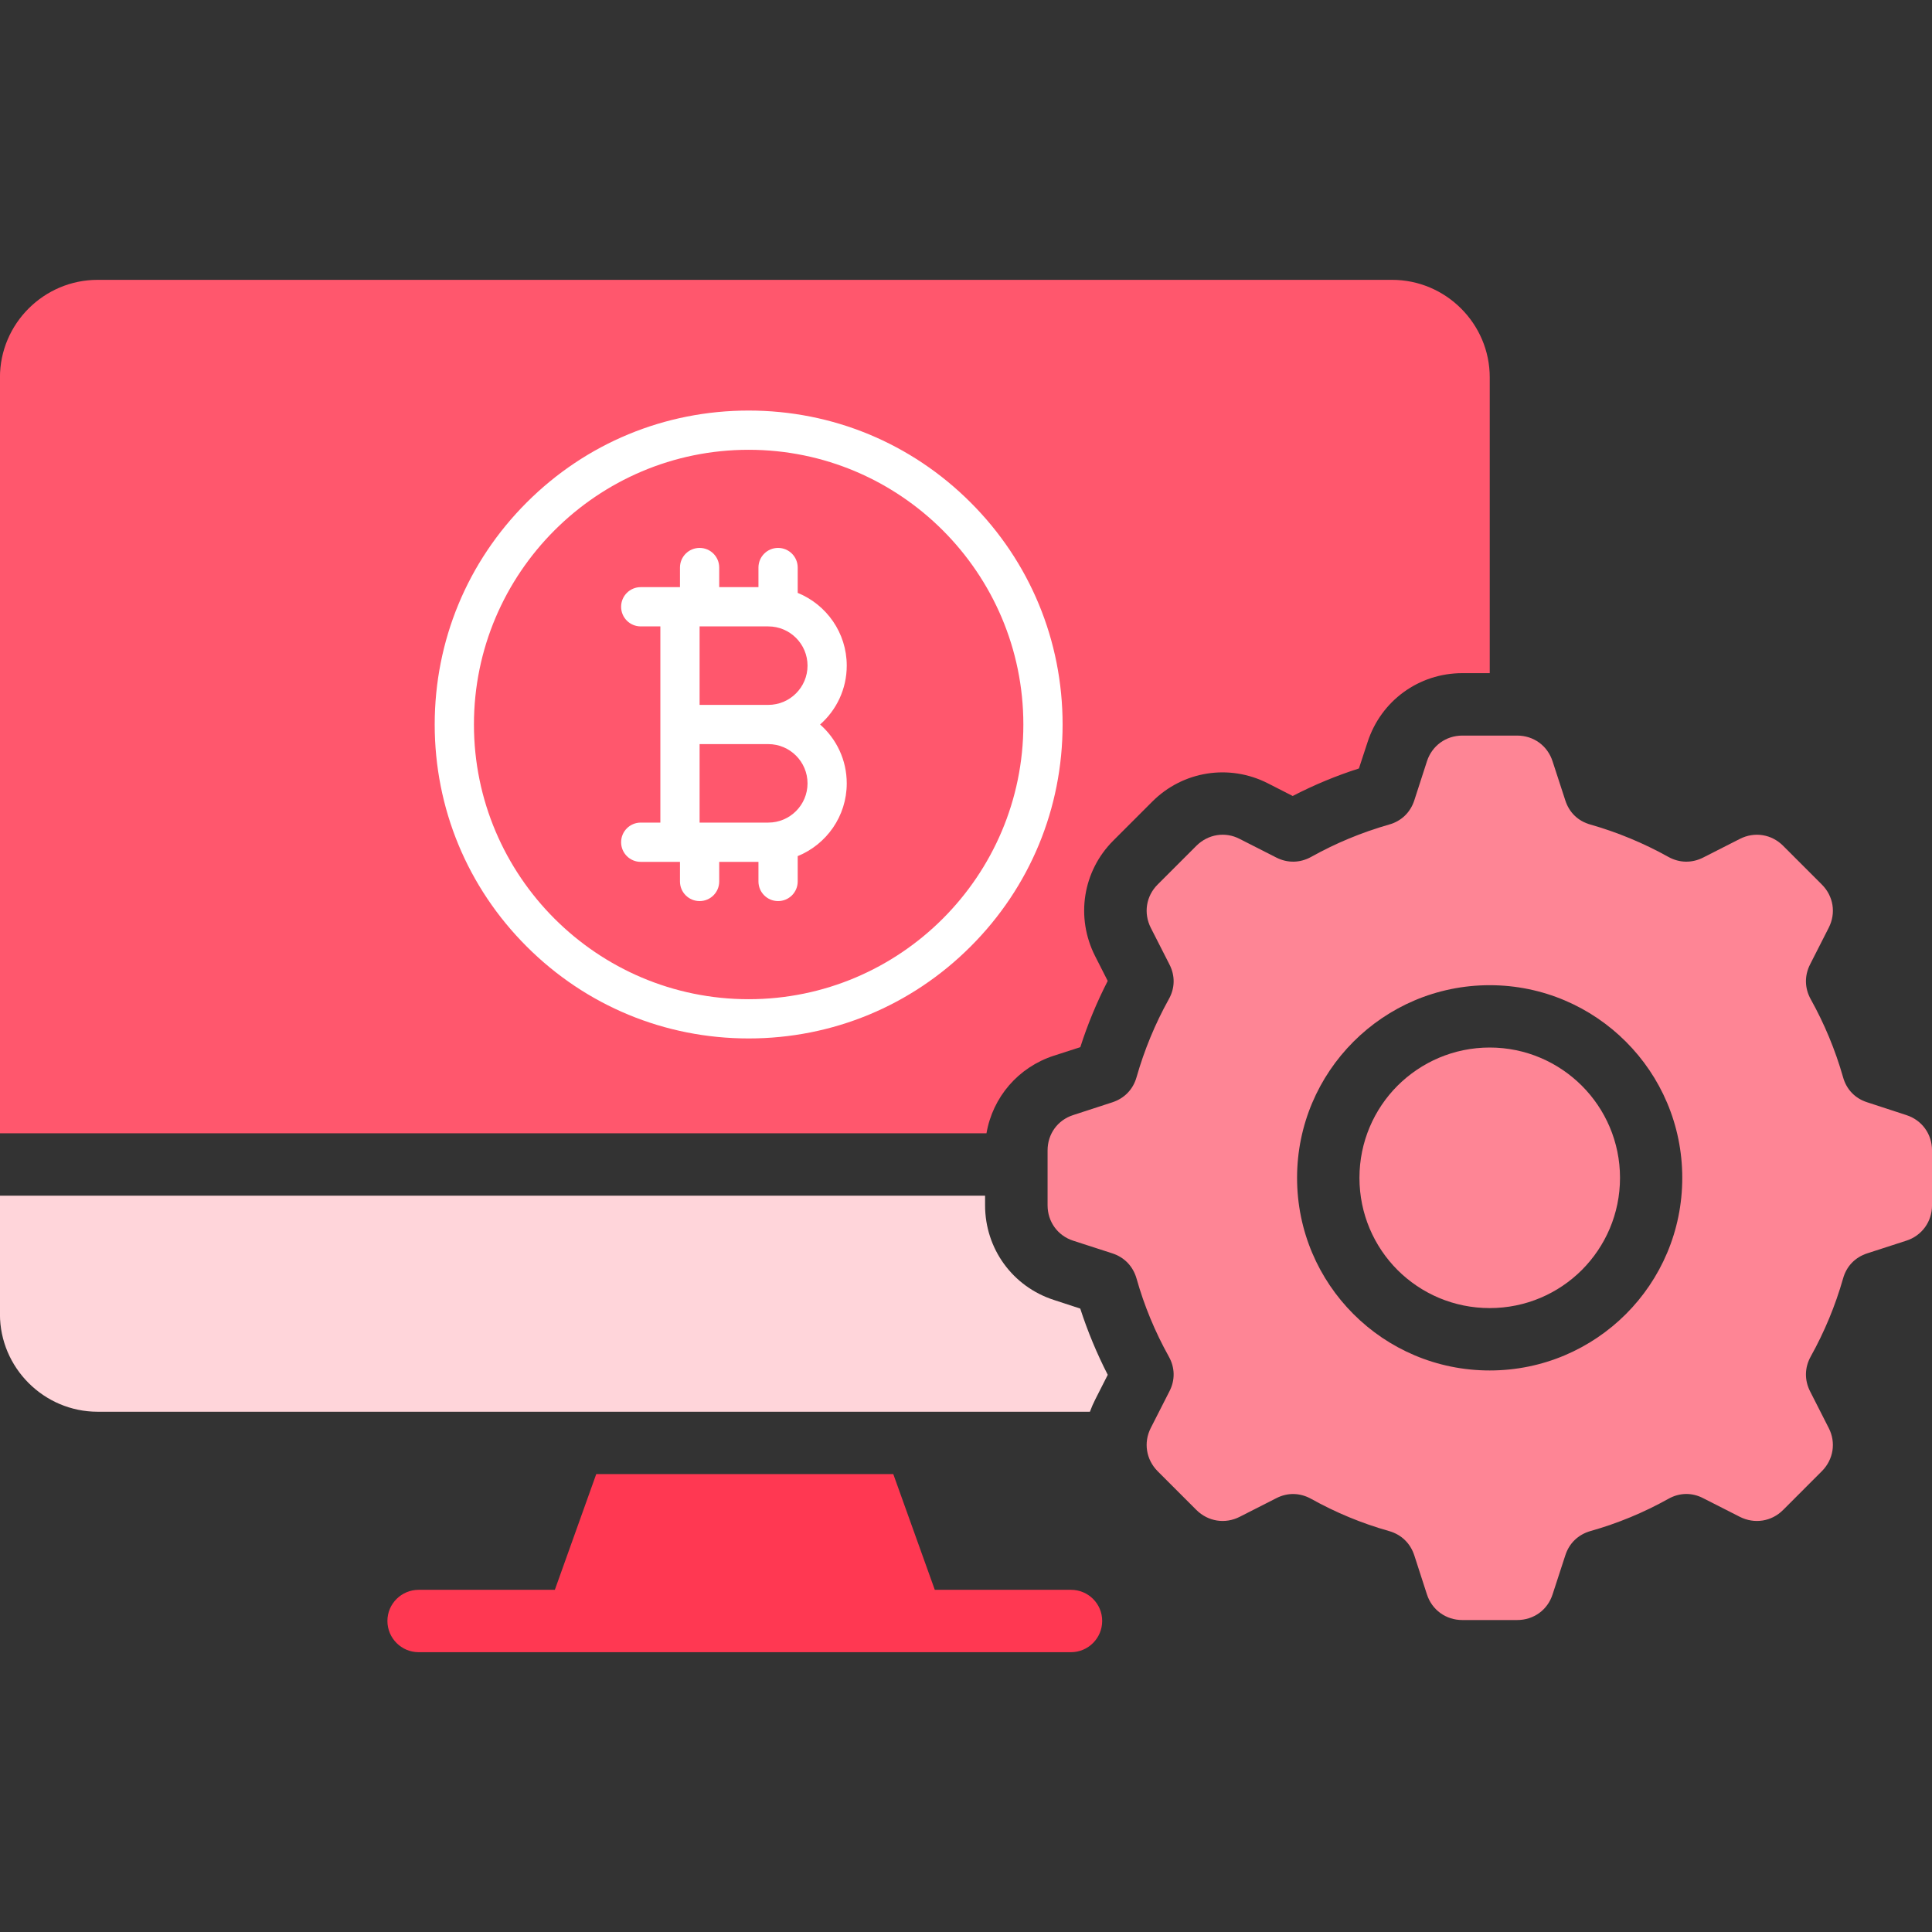
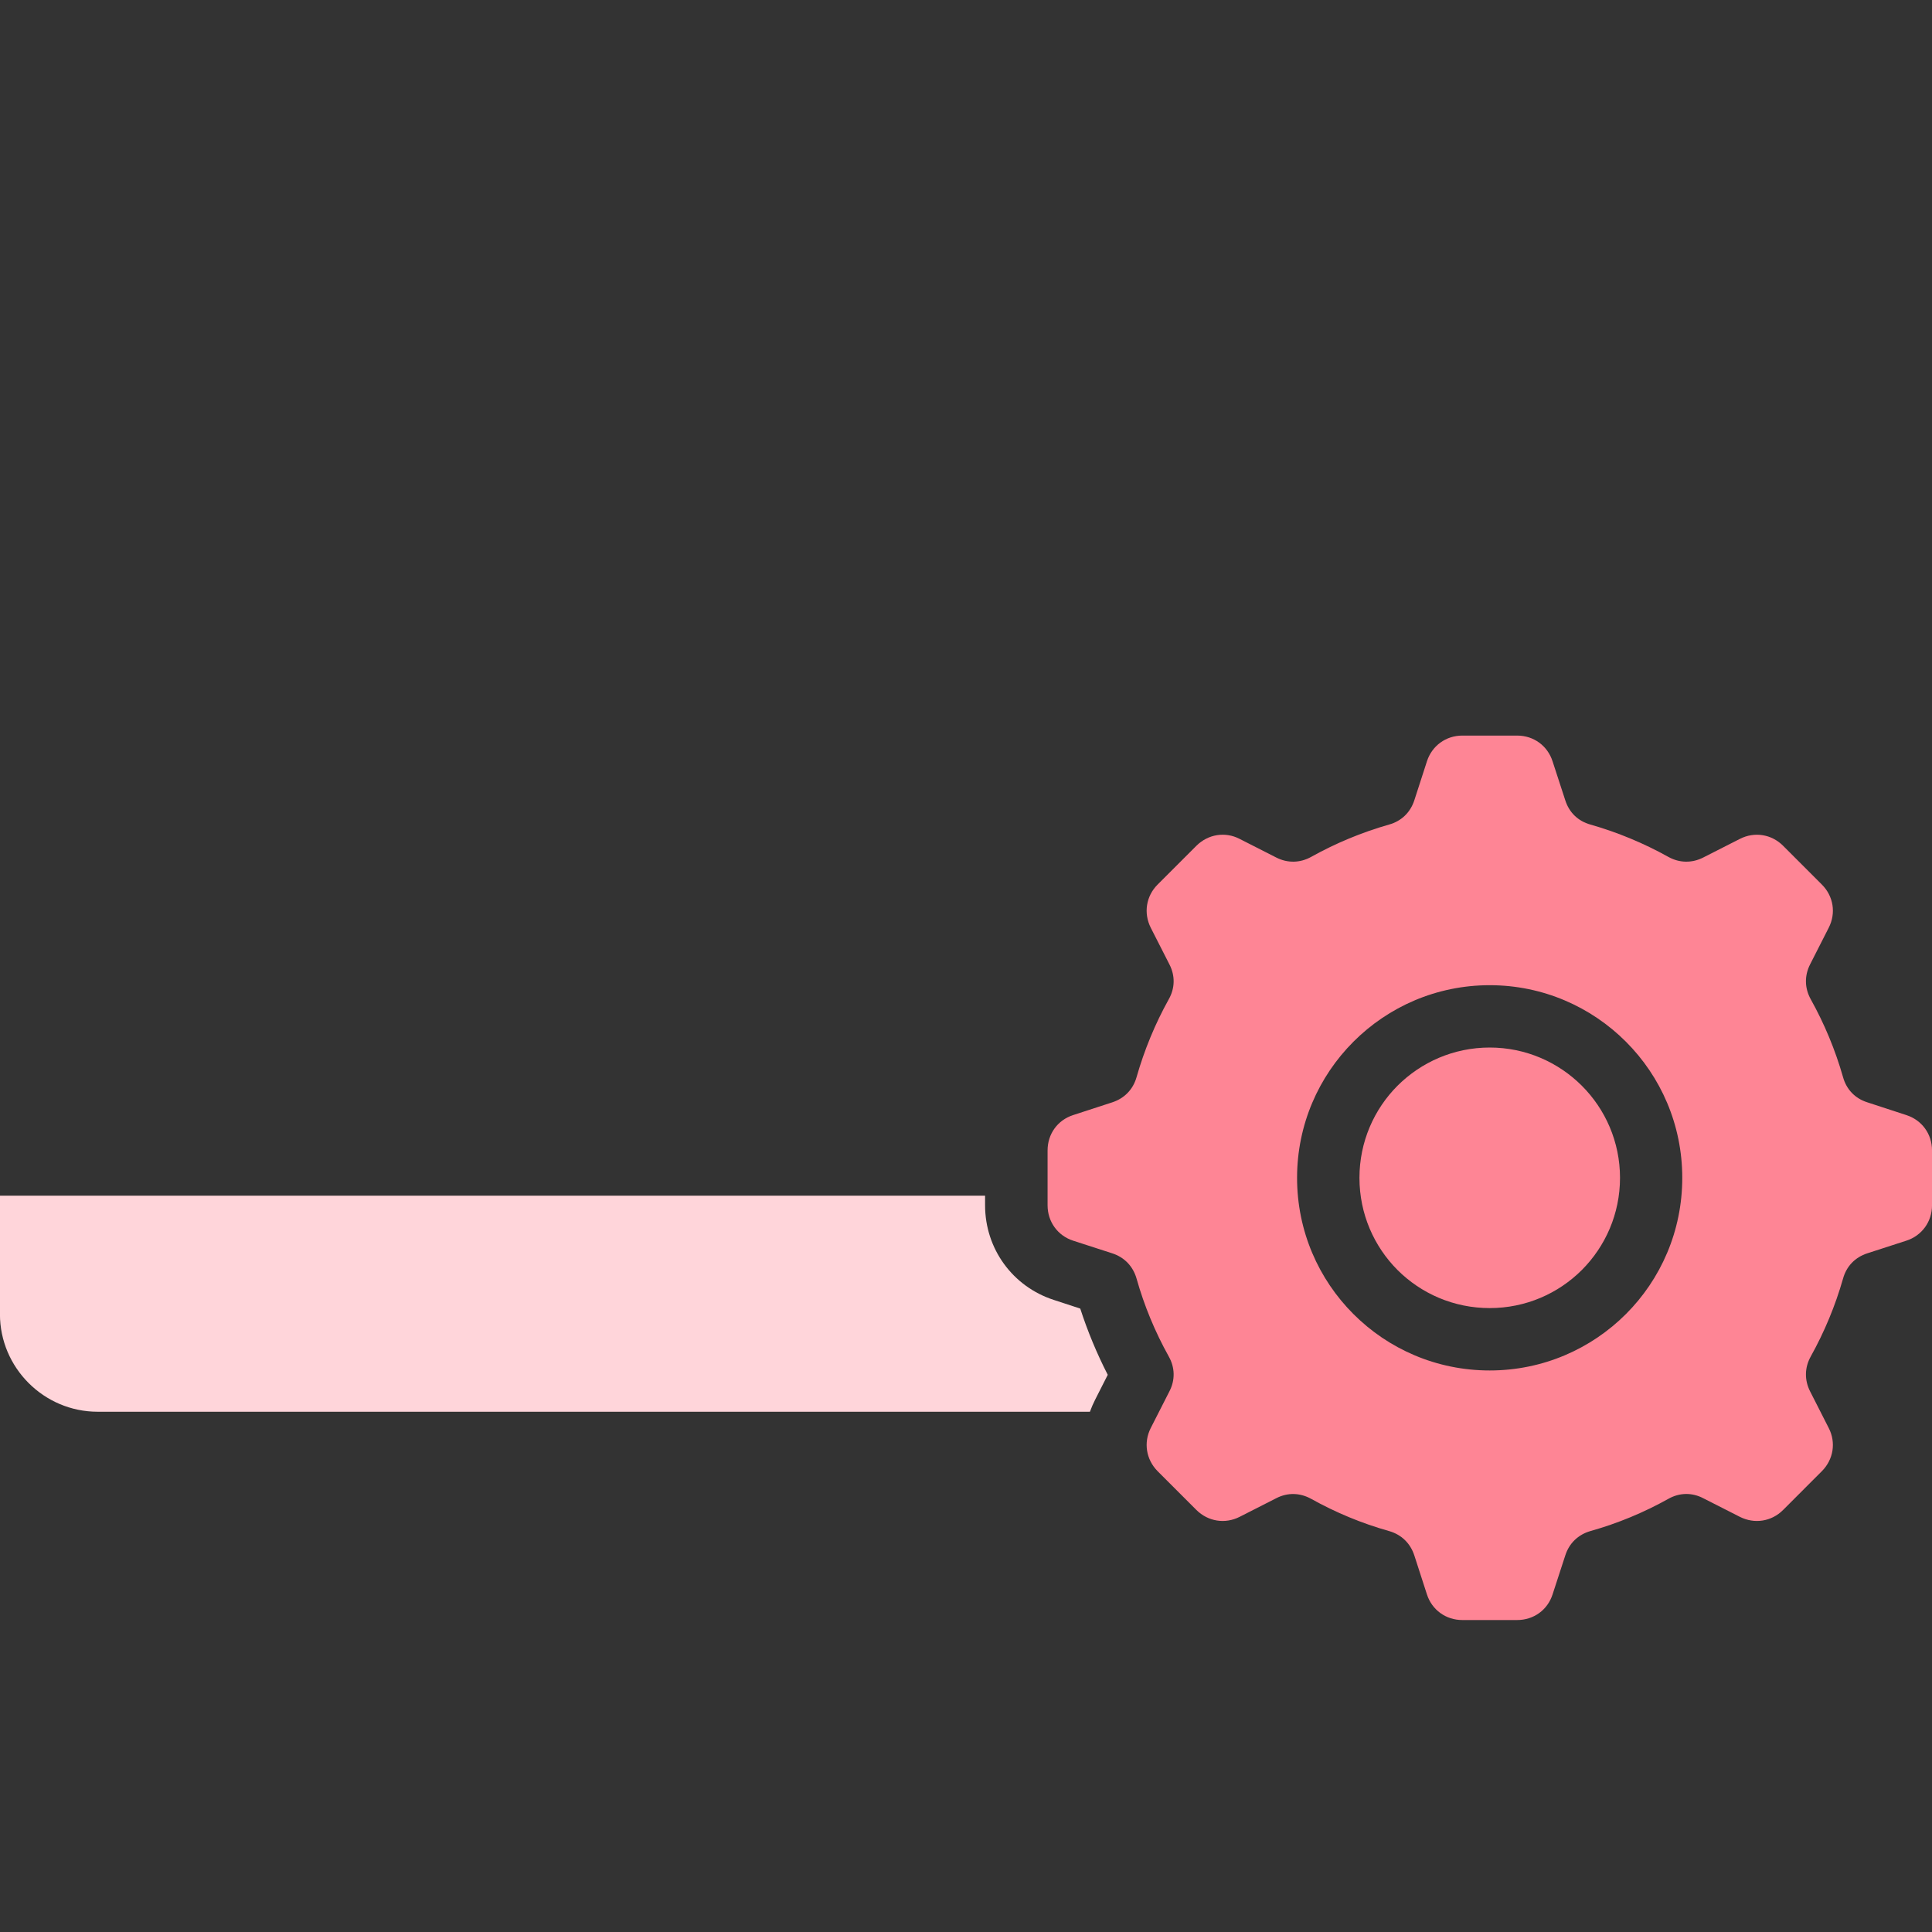
<svg xmlns="http://www.w3.org/2000/svg" width="80" height="80" viewBox="0 0 80 80" fill="none">
  <rect x="0" y="0" width="80" height="80" fill="#333333" stroke="none" />
  <g clip-path="url(#clip0_3135_4083)">
    <path d="M43.639 53.828C41.929 53.275 40.79 51.707 40.79 49.908V49.51H-0.002V54.418C-0.002 56.636 1.818 58.457 4.042 58.457H45.131C45.193 58.288 45.264 58.121 45.348 57.957L45.87 56.928C45.418 56.047 45.037 55.13 44.731 54.186L43.639 53.828Z" fill="#FFD5DA" />
-     <path d="M44.347 65.831H38.708L36.989 61.039H24.689L22.975 65.831H17.336C16.623 65.831 16.042 66.408 16.042 67.12C16.042 67.833 16.622 68.414 17.336 68.414H44.345C45.058 68.414 45.639 67.834 45.639 67.12C45.64 66.406 45.061 65.831 44.347 65.831Z" fill="#FF3852" />
-     <path d="M40.848 46.927H-0.002V15.627C-0.002 13.403 1.818 11.588 4.042 11.588H57.643C59.867 11.588 61.687 13.403 61.687 15.627V27.874H60.55C58.751 27.874 57.184 29.016 56.629 30.727L56.27 31.821C55.326 32.122 54.409 32.504 53.528 32.96L52.5 32.436C50.901 31.621 48.982 31.922 47.712 33.194L46.104 34.802C44.832 36.069 44.532 37.986 45.346 39.59L45.868 40.618C45.417 41.499 45.035 42.416 44.734 43.36L43.636 43.715C42.159 44.194 41.104 45.435 40.848 46.927Z" fill="#FF576D" />
    <path d="M65.5 44.957C66.475 45.932 67.081 47.282 67.081 48.772C67.081 50.264 66.475 51.611 65.5 52.589C64.522 53.564 63.175 54.165 61.686 54.165C60.194 54.165 58.847 53.564 57.869 52.589C56.894 51.611 56.292 50.264 56.292 48.772C56.292 47.284 56.895 45.932 57.869 44.957C58.847 43.982 60.194 43.376 61.686 43.376C63.175 43.376 64.522 43.982 65.5 44.957ZM80.001 47.637V49.909C80.001 50.587 79.581 51.167 78.934 51.375L77.322 51.897C76.817 52.06 76.458 52.432 76.317 52.942C75.994 54.076 75.542 55.156 74.98 56.167C74.723 56.628 74.714 57.145 74.953 57.615L75.723 59.129C76.033 59.731 75.919 60.435 75.44 60.918L73.833 62.526C73.355 63.004 72.65 63.115 72.044 62.809L70.529 62.039C70.061 61.795 69.542 61.804 69.081 62.065C68.072 62.628 66.99 63.079 65.856 63.398C65.347 63.545 64.975 63.903 64.815 64.407L64.289 66.02C64.081 66.667 63.505 67.082 62.823 67.082H60.551C59.873 67.082 59.294 66.665 59.086 66.02L58.564 64.407C58.4 63.903 58.028 63.543 57.519 63.398C56.384 63.079 55.304 62.628 54.294 62.065C53.833 61.809 53.315 61.795 52.845 62.039L51.331 62.809C50.728 63.115 50.025 63.004 49.542 62.526L47.934 60.918C47.456 60.435 47.345 59.731 47.651 59.129L48.422 57.615C48.665 57.147 48.656 56.628 48.395 56.167C47.833 55.157 47.381 54.076 47.062 52.942C46.915 52.432 46.558 52.06 46.053 51.897L44.44 51.375C43.794 51.167 43.378 50.586 43.378 49.909V47.637C43.378 46.954 43.794 46.379 44.44 46.172L46.058 45.645C46.558 45.481 46.917 45.114 47.062 44.604C47.386 43.47 47.833 42.39 48.395 41.379C48.656 40.918 48.665 40.401 48.422 39.931L47.651 38.417C47.345 37.81 47.456 37.106 47.934 36.628L49.542 35.02C50.025 34.542 50.73 34.426 51.331 34.737L52.845 35.507C53.314 35.746 53.833 35.737 54.294 35.481C55.303 34.918 56.384 34.467 57.519 34.143C58.028 34.001 58.4 33.643 58.564 33.139L59.086 31.526C59.294 30.879 59.875 30.459 60.551 30.459H62.823C63.506 30.459 64.081 30.879 64.289 31.526L64.815 33.139C64.975 33.643 65.347 34.003 65.856 34.143C66.99 34.467 68.07 34.918 69.081 35.481C69.542 35.737 70.059 35.746 70.529 35.507L72.044 34.737C72.65 34.428 73.355 34.542 73.833 35.02L75.44 36.628C75.919 37.106 76.034 37.81 75.723 38.417L74.953 39.931C74.714 40.4 74.723 40.918 74.98 41.379C75.542 42.389 75.994 43.47 76.317 44.604C76.459 45.114 76.817 45.486 77.322 45.645L78.934 46.172C79.581 46.379 80.001 46.954 80.001 47.637ZM69.659 48.772C69.659 46.57 68.769 44.578 67.325 43.134C65.881 41.69 63.887 40.795 61.686 40.795C59.48 40.795 57.487 41.69 56.044 43.134C54.6 44.578 53.709 46.572 53.709 48.772C53.709 50.978 54.6 52.97 56.044 54.414C57.487 55.857 59.481 56.748 61.686 56.748C63.887 56.748 65.879 55.857 67.325 54.414C68.769 52.97 69.659 50.976 69.659 48.772Z" fill="#FE8595" />
    <g clip-path="url(#clip1_3135_4083)">
      <path d="M31 43C27.528 43 24.263 41.648 21.808 39.192C19.352 36.737 18 33.472 18 30C18 26.528 19.352 23.263 21.808 20.808C24.263 18.352 27.528 17 31 17C34.472 17 37.737 18.352 40.192 20.808C42.648 23.263 44 26.528 44 30C44 33.472 42.648 36.737 40.192 39.192C37.737 41.648 34.472 43 31 43ZM31 18.625C24.728 18.625 19.625 23.728 19.625 30C19.625 36.272 24.728 41.375 31 41.375C37.272 41.375 42.375 36.272 42.375 30C42.375 23.728 37.272 18.625 31 18.625Z" fill="white" />
      <path d="M33.959 30C34.635 29.404 35.062 28.532 35.062 27.562C35.062 26.201 34.221 25.034 33.031 24.55V23.5C33.031 23.051 32.667 22.688 32.219 22.688C31.77 22.688 31.406 23.051 31.406 23.5V24.312H29.781V23.5C29.781 23.051 29.418 22.688 28.969 22.688C28.52 22.688 28.156 23.051 28.156 23.5V24.312H26.531C26.082 24.312 25.719 24.676 25.719 25.125C25.719 25.574 26.082 25.938 26.531 25.938H27.344V30V34.062H26.531C26.082 34.062 25.719 34.426 25.719 34.875C25.719 35.324 26.082 35.688 26.531 35.688H28.156V36.5C28.156 36.949 28.52 37.312 28.969 37.312C29.418 37.312 29.781 36.949 29.781 36.5V35.688H31.406V36.5C31.406 36.949 31.77 37.312 32.219 37.312C32.667 37.312 33.031 36.949 33.031 36.5V35.45C34.221 34.966 35.062 33.799 35.062 32.438C35.062 31.468 34.635 30.596 33.959 30ZM28.969 25.938H31.812C32.709 25.938 33.438 26.666 33.438 27.562C33.438 28.459 32.709 29.188 31.812 29.188H28.969V25.938ZM31.812 34.062H28.969V30.812H31.812C32.709 30.812 33.438 31.541 33.438 32.438C33.438 33.334 32.709 34.062 31.812 34.062Z" fill="white" />
    </g>
  </g>
  <defs>
    <clipPath id="clip0_3135_4083">
      <rect width="80" height="80" fill="white" />
    </clipPath>
    <clipPath id="clip1_3135_4083">
-       <rect width="26" height="26" fill="white" transform="translate(18 17)" />
-     </clipPath>
+       </clipPath>
  </defs>
</svg>